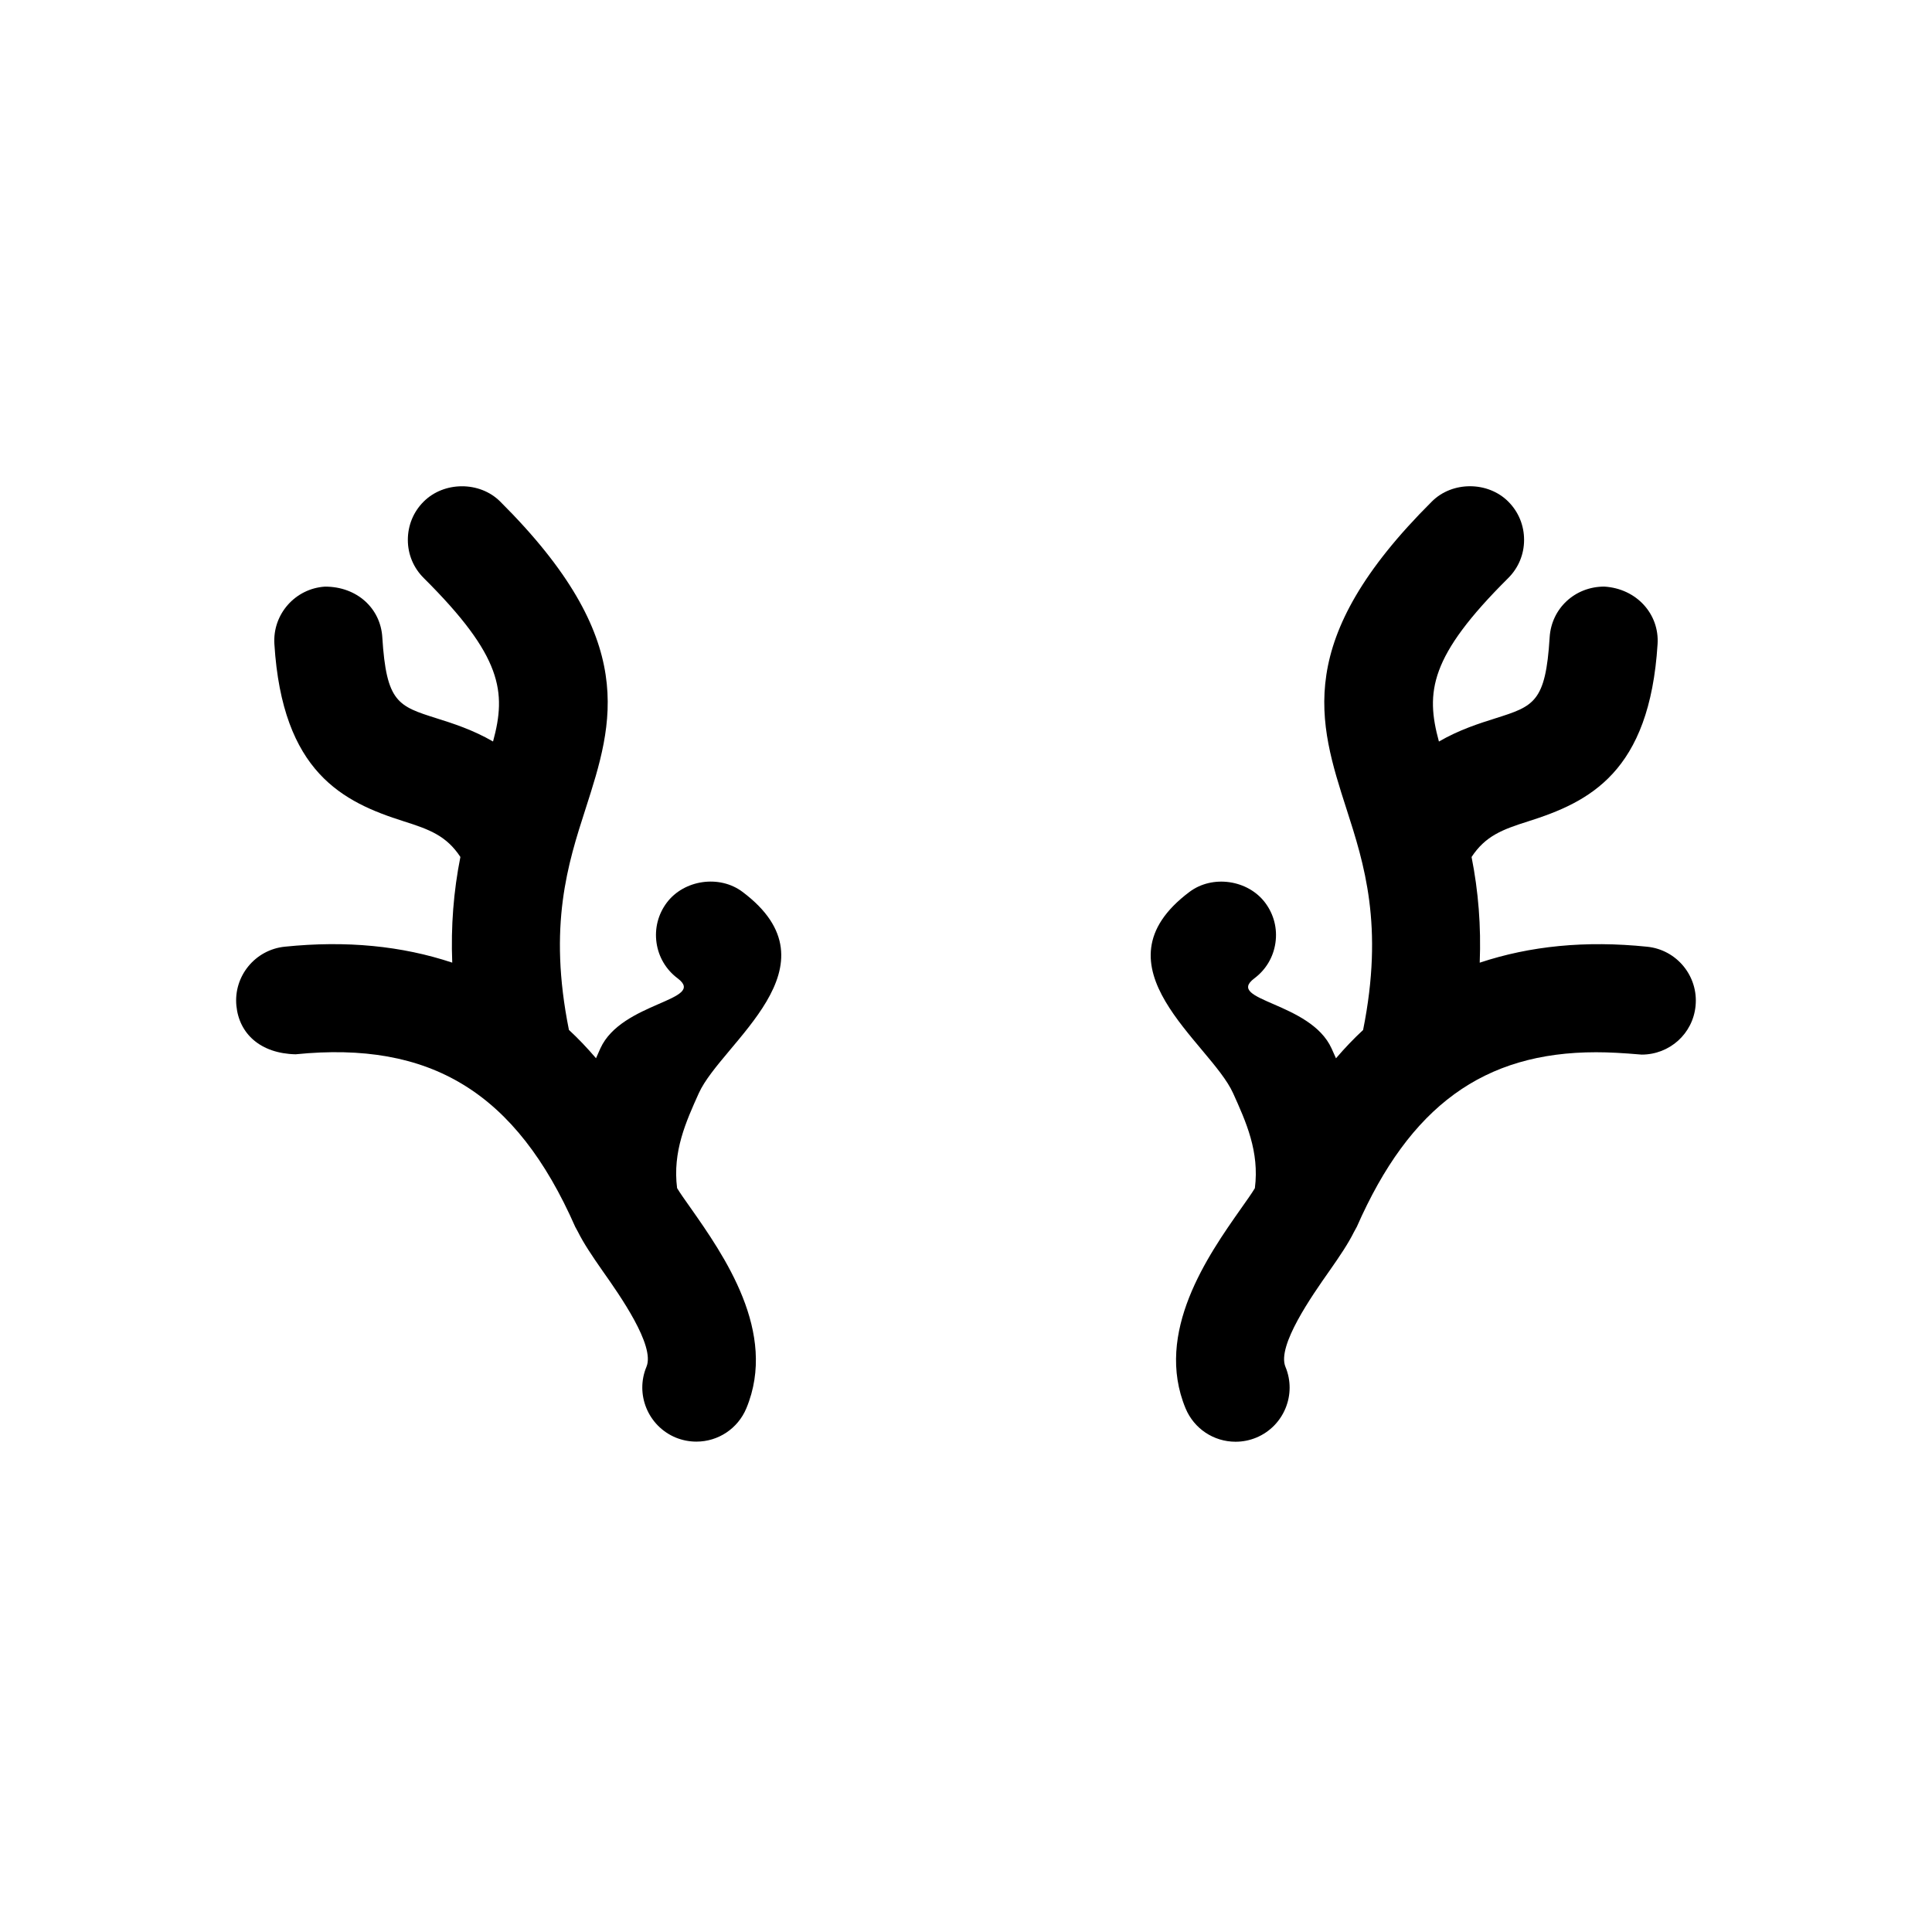
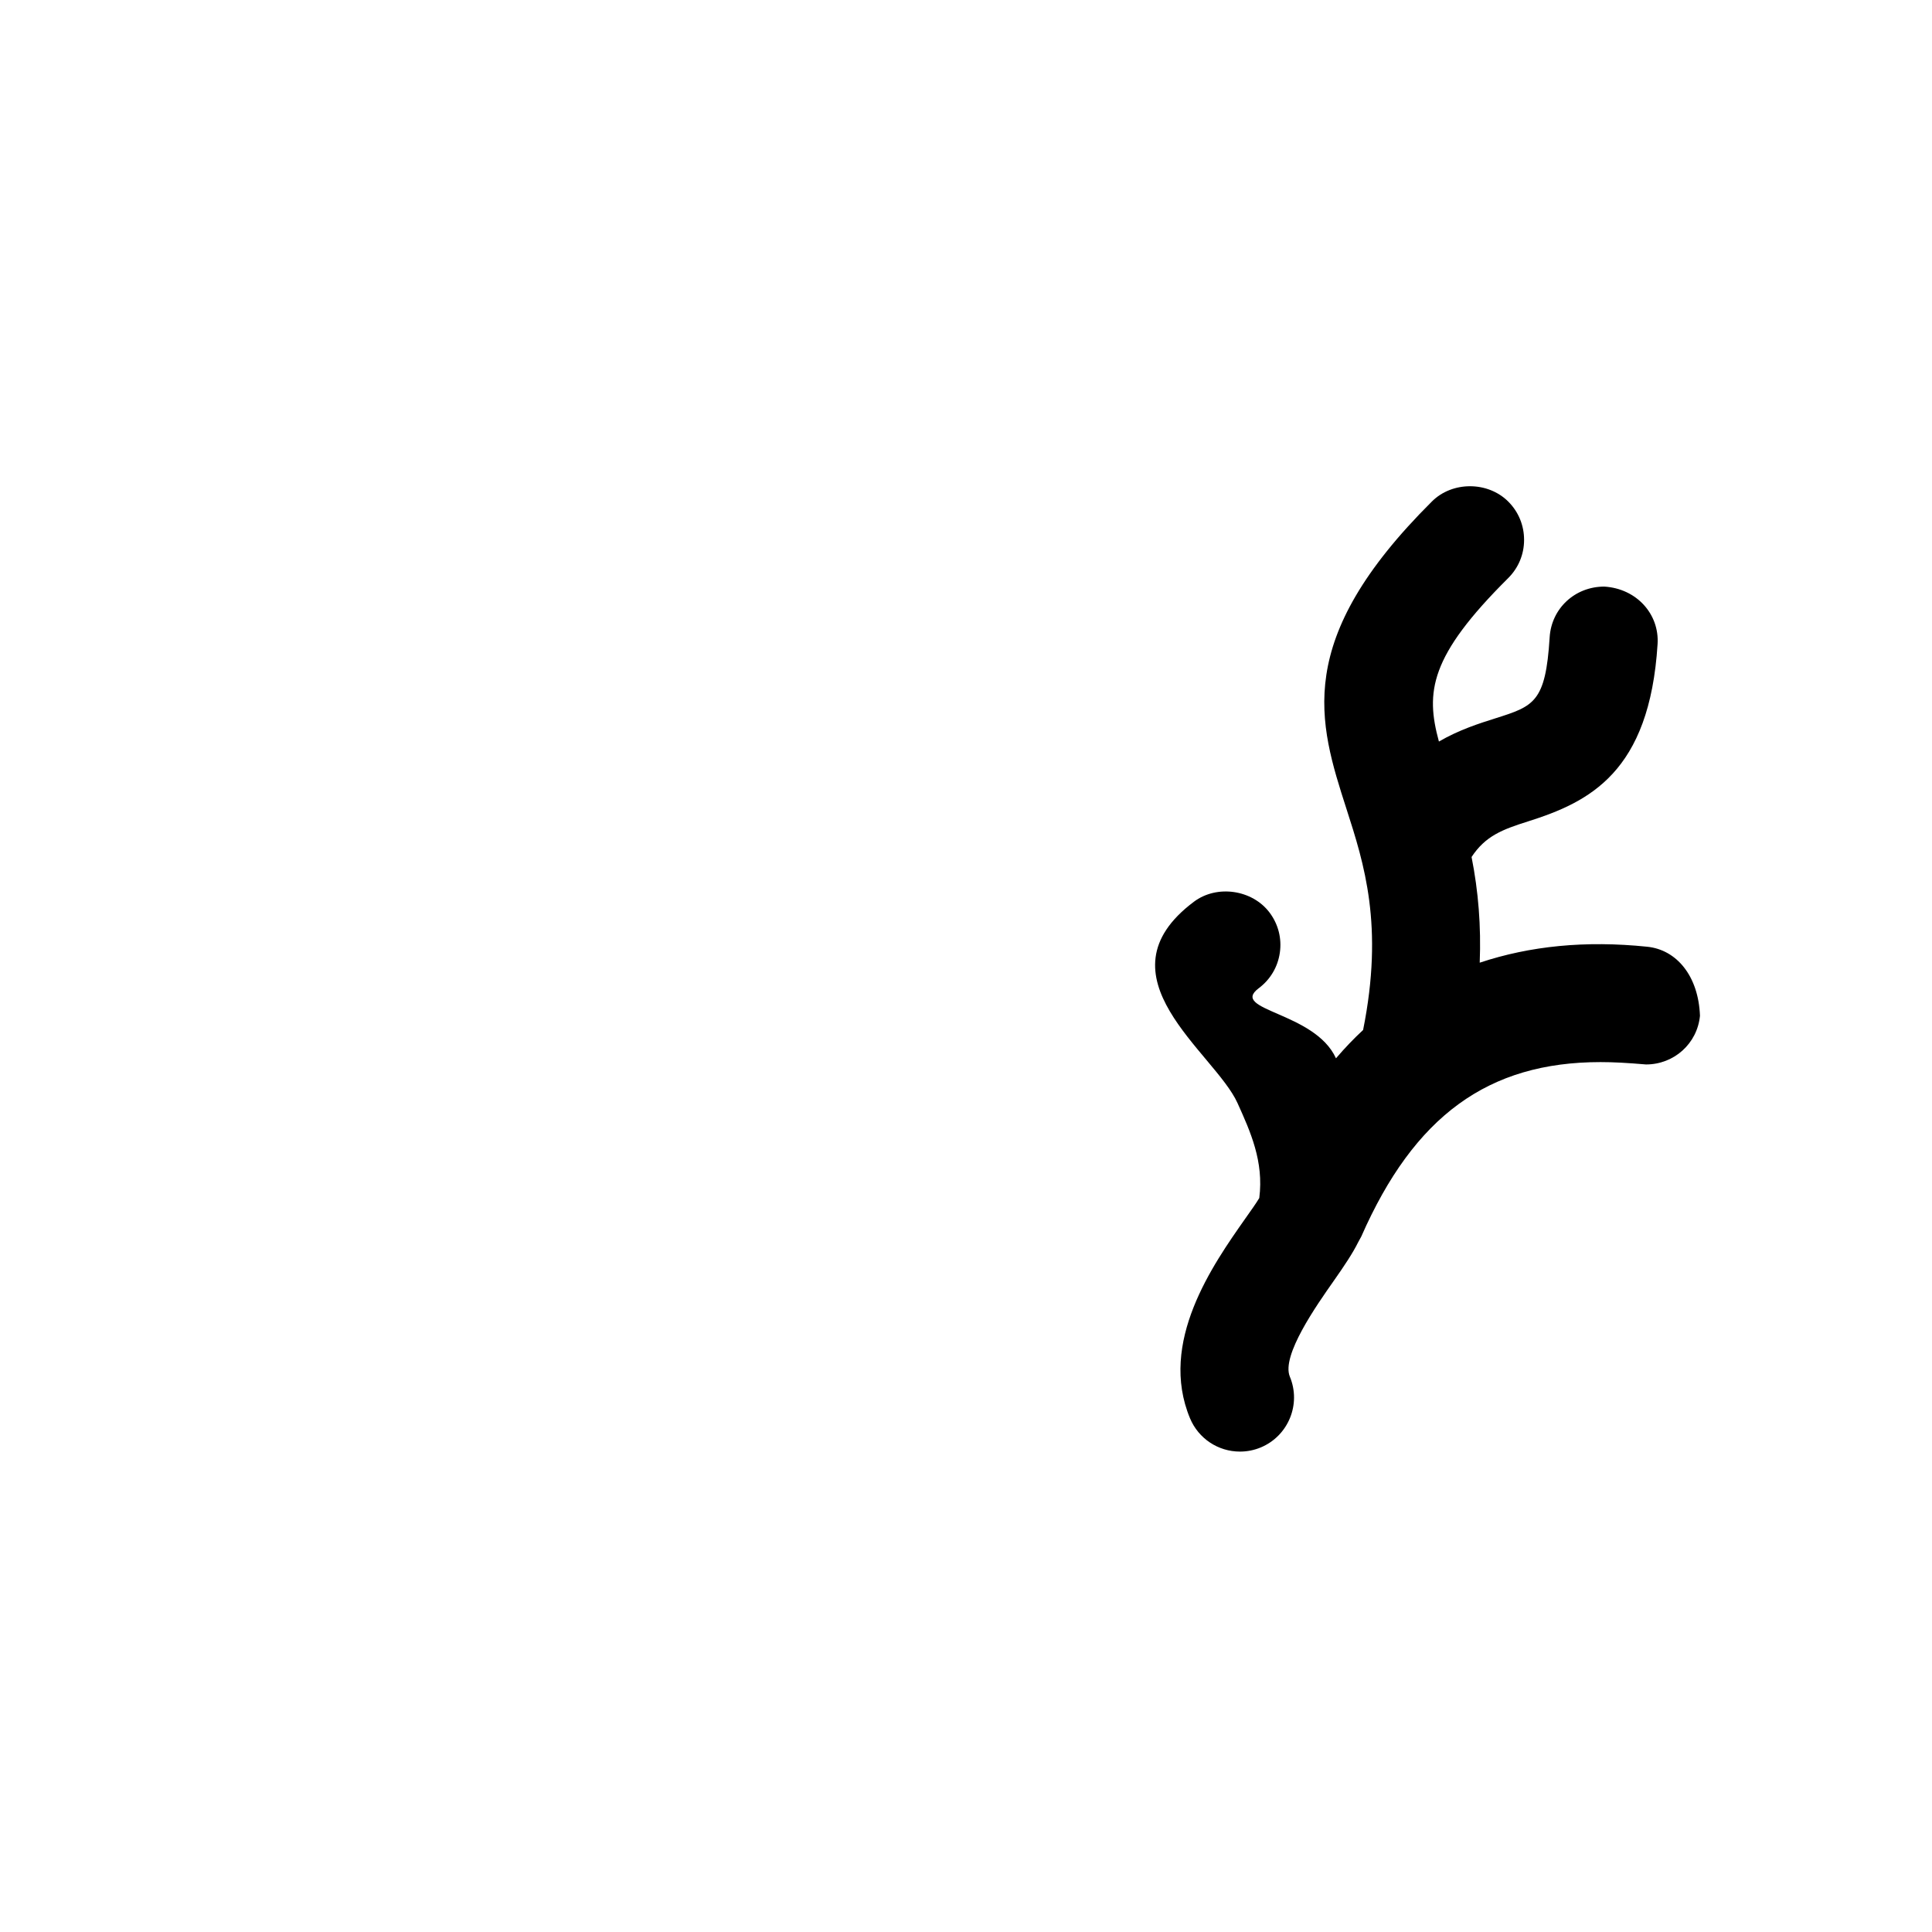
<svg xmlns="http://www.w3.org/2000/svg" version="1.1" id="Layer_1" x="0px" y="0px" width="50px" height="50px" viewBox="0 0 50 50" enable-background="new 0 0 50 50" xml:space="preserve">
  <g>
-     <path d="M17.523,30.748c-0.12-0.945,0.228-1.715,0.563-2.458c0.593-1.308,3.7-3.282,1.128-5.21   c-0.596-0.446-1.511-0.312-1.957,0.28c-0.225,0.3-0.319,0.668-0.266,1.039c0.053,0.37,0.248,0.697,0.546,0.92   c0.771,0.58-1.45,0.604-2,1.815c-0.037,0.083-0.076,0.167-0.112,0.253c-0.234-0.273-0.466-0.516-0.701-0.733   c-0.544-2.701-0.026-4.305,0.432-5.726c0.72-2.241,1.398-4.357-2.214-7.951c-0.528-0.525-1.451-0.523-1.979,0.006   c-0.264,0.263-0.408,0.615-0.408,0.99c0,0.374,0.147,0.725,0.413,0.988c2.034,2.023,2.141,2.948,1.792,4.229   c-0.529-0.306-1.047-0.47-1.46-0.6c-0.999-0.316-1.301-0.412-1.406-2.099c-0.046-0.745-0.652-1.309-1.479-1.309   c-0.001,0-0.003,0-0.005,0c-0.769,0.049-1.357,0.713-1.309,1.484c0.206,3.323,1.771,4.091,3.356,4.592   c0.657,0.208,1.097,0.372,1.458,0.92c-0.177,0.89-0.248,1.793-0.211,2.735c-1.306-0.434-2.74-0.576-4.331-0.413   c-0.769,0.077-1.331,0.763-1.255,1.53c0.071,0.719,0.617,1.234,1.531,1.255c3.488-0.352,5.704,0.978,7.238,4.466l0.07,0.128   c0.147,0.296,0.36,0.614,0.64,1.015c0.442,0.627,1.362,1.933,1.134,2.477c-0.298,0.712,0.04,1.533,0.754,1.832   c0.172,0.07,0.353,0.106,0.538,0.106c0.566,0,1.073-0.338,1.292-0.861c0.82-1.968-0.587-3.97-1.454-5.204   C17.726,31.052,17.607,30.888,17.523,30.748z" />
-     <path d="M42.627,24.501c-1.595-0.164-3.027-0.021-4.332,0.413c0.037-0.942-0.034-1.845-0.211-2.735   c0.361-0.548,0.801-0.712,1.458-0.92c1.586-0.501,3.15-1.269,3.356-4.592c0.049-0.771-0.54-1.435-1.38-1.486   c-0.758,0-1.366,0.564-1.413,1.311c-0.104,1.687-0.407,1.782-1.406,2.099c-0.412,0.13-0.932,0.294-1.46,0.6   c-0.35-1.282-0.243-2.206,1.792-4.229c0.265-0.263,0.412-0.614,0.412-0.988c0.001-0.375-0.144-0.727-0.406-0.99   c-0.529-0.532-1.452-0.533-1.979-0.006c-3.613,3.594-2.934,5.71-2.212,7.955c0.457,1.418,0.973,3.021,0.431,5.723   c-0.235,0.217-0.468,0.46-0.702,0.733c-0.038-0.086-0.077-0.171-0.114-0.255c-0.549-1.21-2.769-1.233-2-1.813   c0.3-0.224,0.494-0.55,0.547-0.92c0.054-0.371-0.041-0.739-0.266-1.039c-0.446-0.593-1.361-0.728-1.958-0.28   c-2.571,1.928,0.537,3.902,1.128,5.209c0.336,0.744,0.685,1.514,0.564,2.459c-0.084,0.141-0.207,0.311-0.365,0.536   c-0.84,1.195-2.248,3.197-1.427,5.166c0.219,0.522,0.726,0.86,1.292,0.86c0.186,0,0.367-0.036,0.54-0.108   c0.711-0.298,1.049-1.118,0.751-1.831c-0.226-0.544,0.694-1.85,1.136-2.479c0.28-0.399,0.492-0.717,0.632-1l0.08-0.146   c1.373-3.124,3.285-4.516,6.192-4.516c0.335,0,0.682,0.019,1.178,0.061c0.726,0,1.327-0.542,1.396-1.26   C43.957,25.264,43.395,24.578,42.627,24.501z" />
+     <path d="M42.627,24.501c-1.595-0.164-3.027-0.021-4.332,0.413c0.037-0.942-0.034-1.845-0.211-2.735   c0.361-0.548,0.801-0.712,1.458-0.92c1.586-0.501,3.15-1.269,3.356-4.592c0.049-0.771-0.54-1.435-1.38-1.486   c-0.758,0-1.366,0.564-1.413,1.311c-0.104,1.687-0.407,1.782-1.406,2.099c-0.412,0.13-0.932,0.294-1.46,0.6   c-0.35-1.282-0.243-2.206,1.792-4.229c0.265-0.263,0.412-0.614,0.412-0.988c0.001-0.375-0.144-0.727-0.406-0.99   c-0.529-0.532-1.452-0.533-1.979-0.006c-3.613,3.594-2.934,5.71-2.212,7.955c0.457,1.418,0.973,3.021,0.431,5.723   c-0.235,0.217-0.468,0.46-0.702,0.733c-0.549-1.21-2.769-1.233-2-1.813   c0.3-0.224,0.494-0.55,0.547-0.92c0.054-0.371-0.041-0.739-0.266-1.039c-0.446-0.593-1.361-0.728-1.958-0.28   c-2.571,1.928,0.537,3.902,1.128,5.209c0.336,0.744,0.685,1.514,0.564,2.459c-0.084,0.141-0.207,0.311-0.365,0.536   c-0.84,1.195-2.248,3.197-1.427,5.166c0.219,0.522,0.726,0.86,1.292,0.86c0.186,0,0.367-0.036,0.54-0.108   c0.711-0.298,1.049-1.118,0.751-1.831c-0.226-0.544,0.694-1.85,1.136-2.479c0.28-0.399,0.492-0.717,0.632-1l0.08-0.146   c1.373-3.124,3.285-4.516,6.192-4.516c0.335,0,0.682,0.019,1.178,0.061c0.726,0,1.327-0.542,1.396-1.26   C43.957,25.264,43.395,24.578,42.627,24.501z" />
  </g>
</svg>